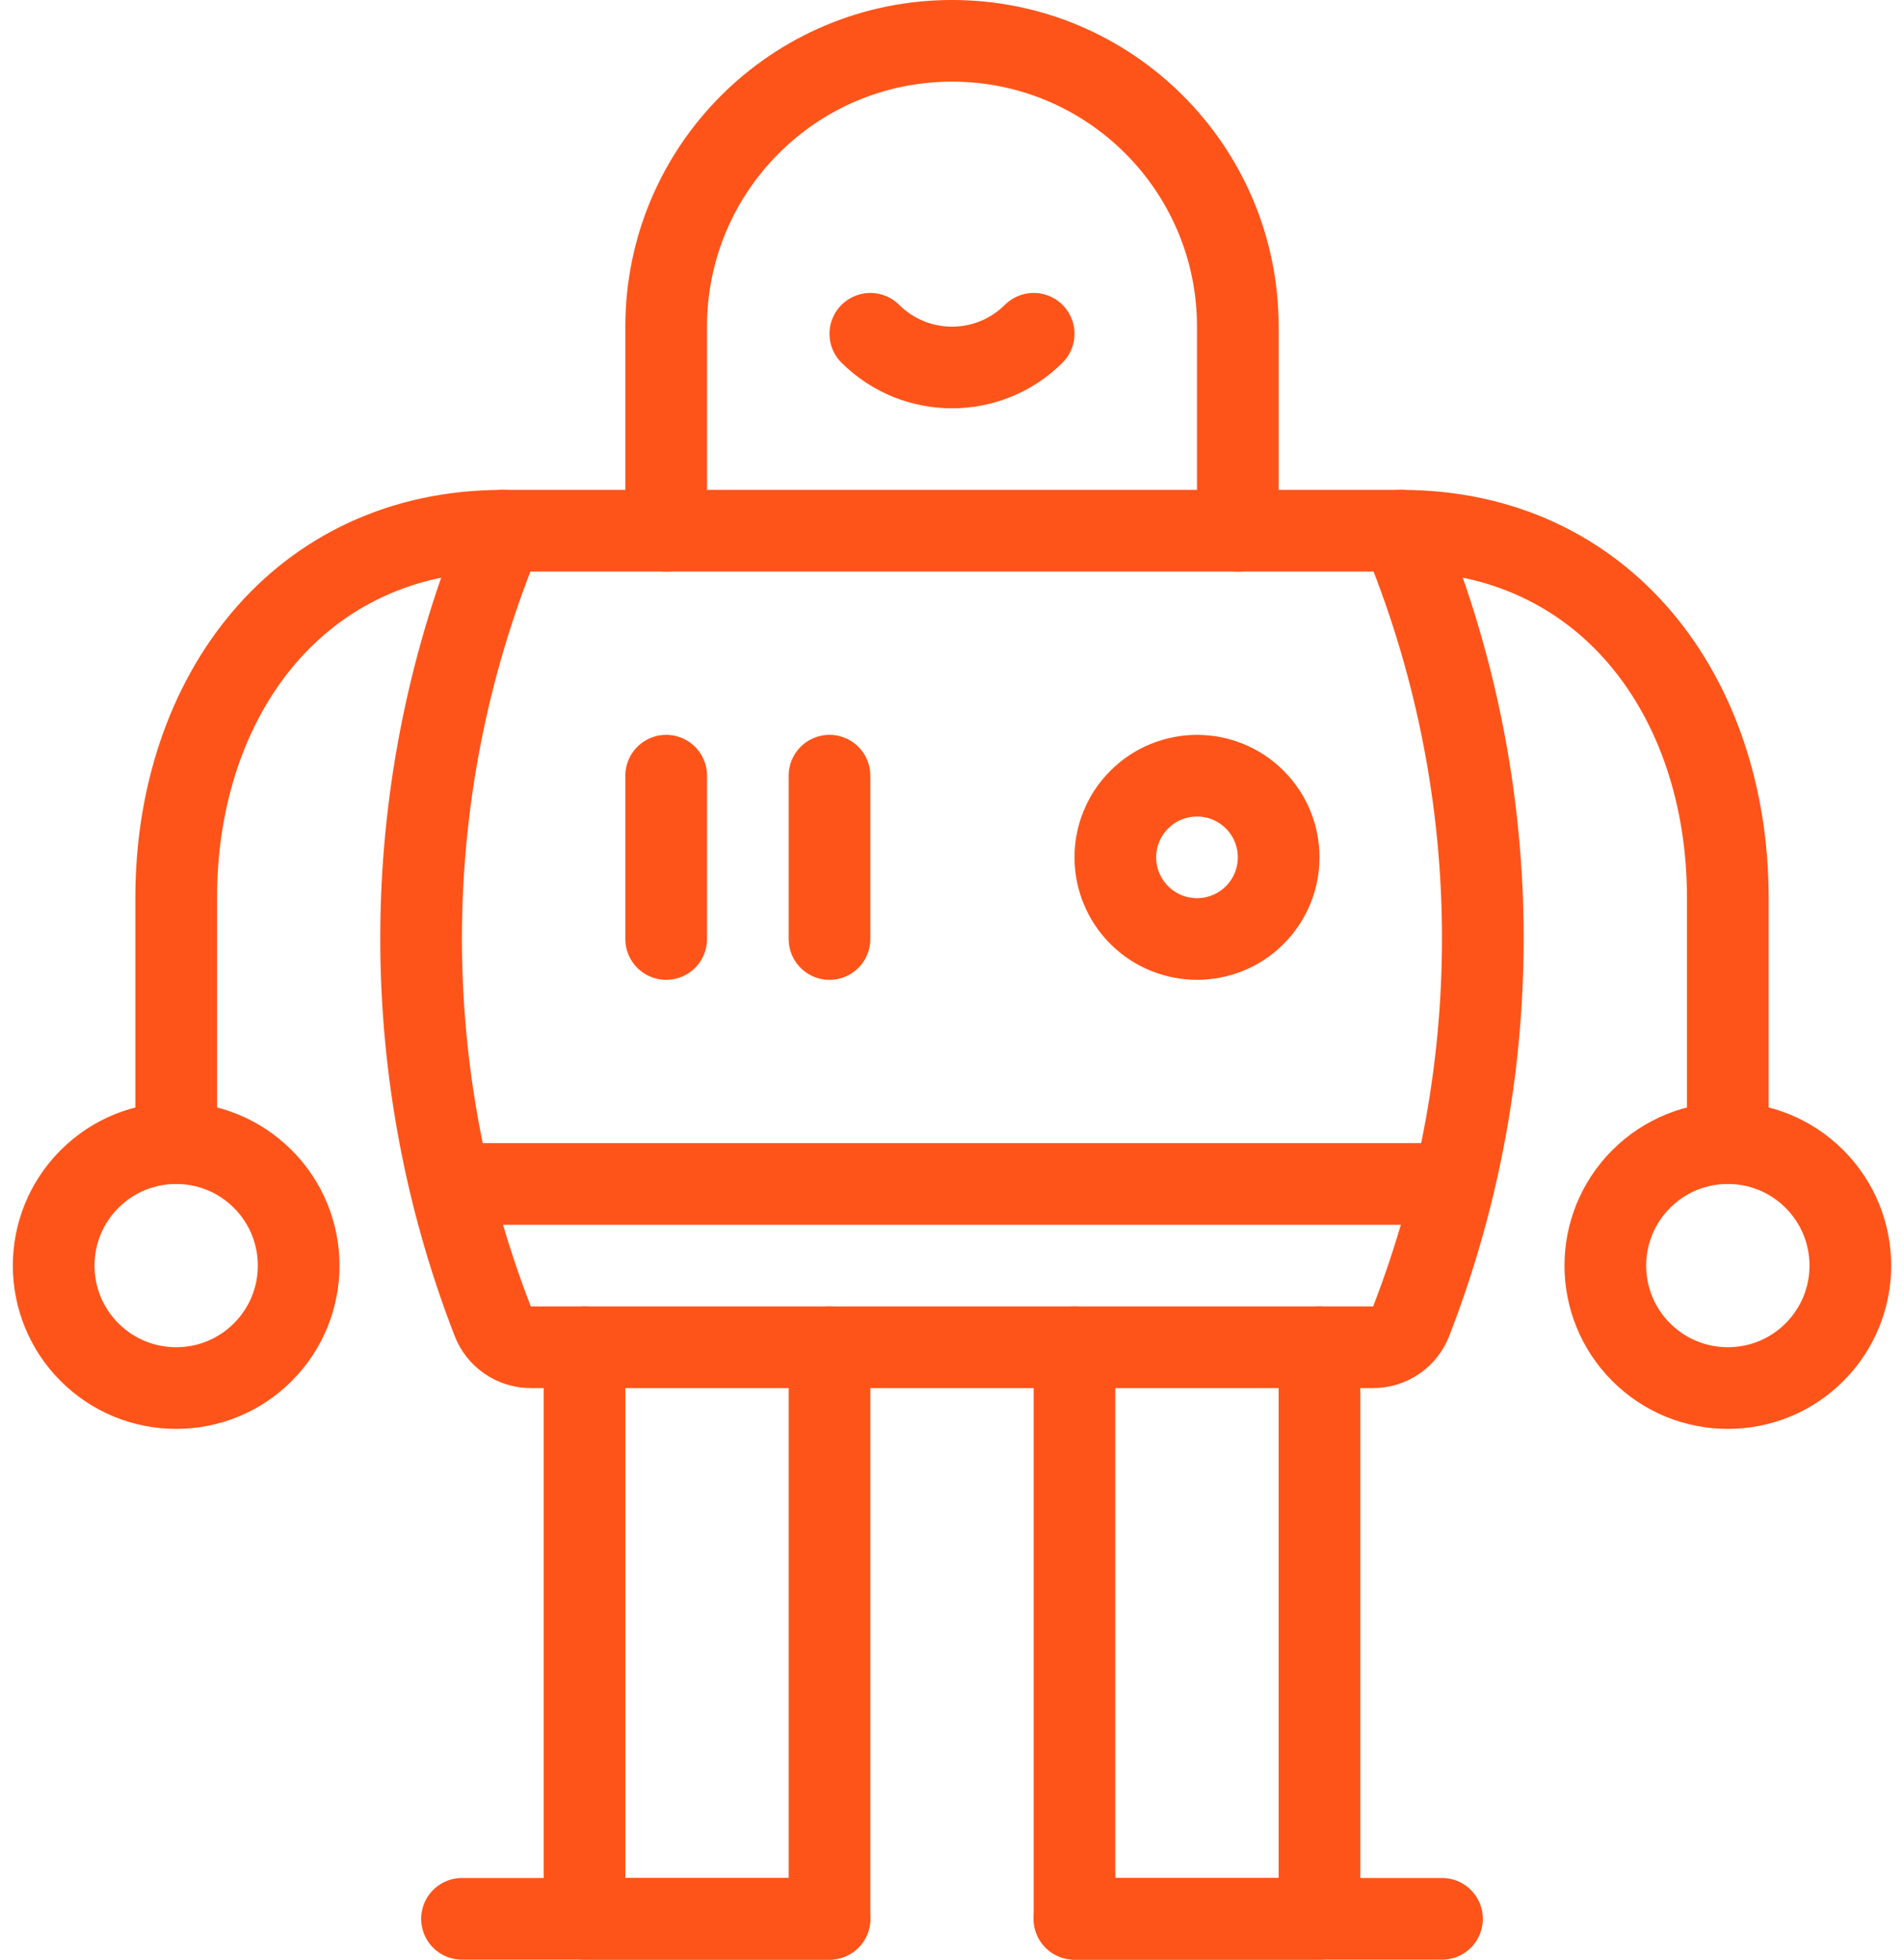
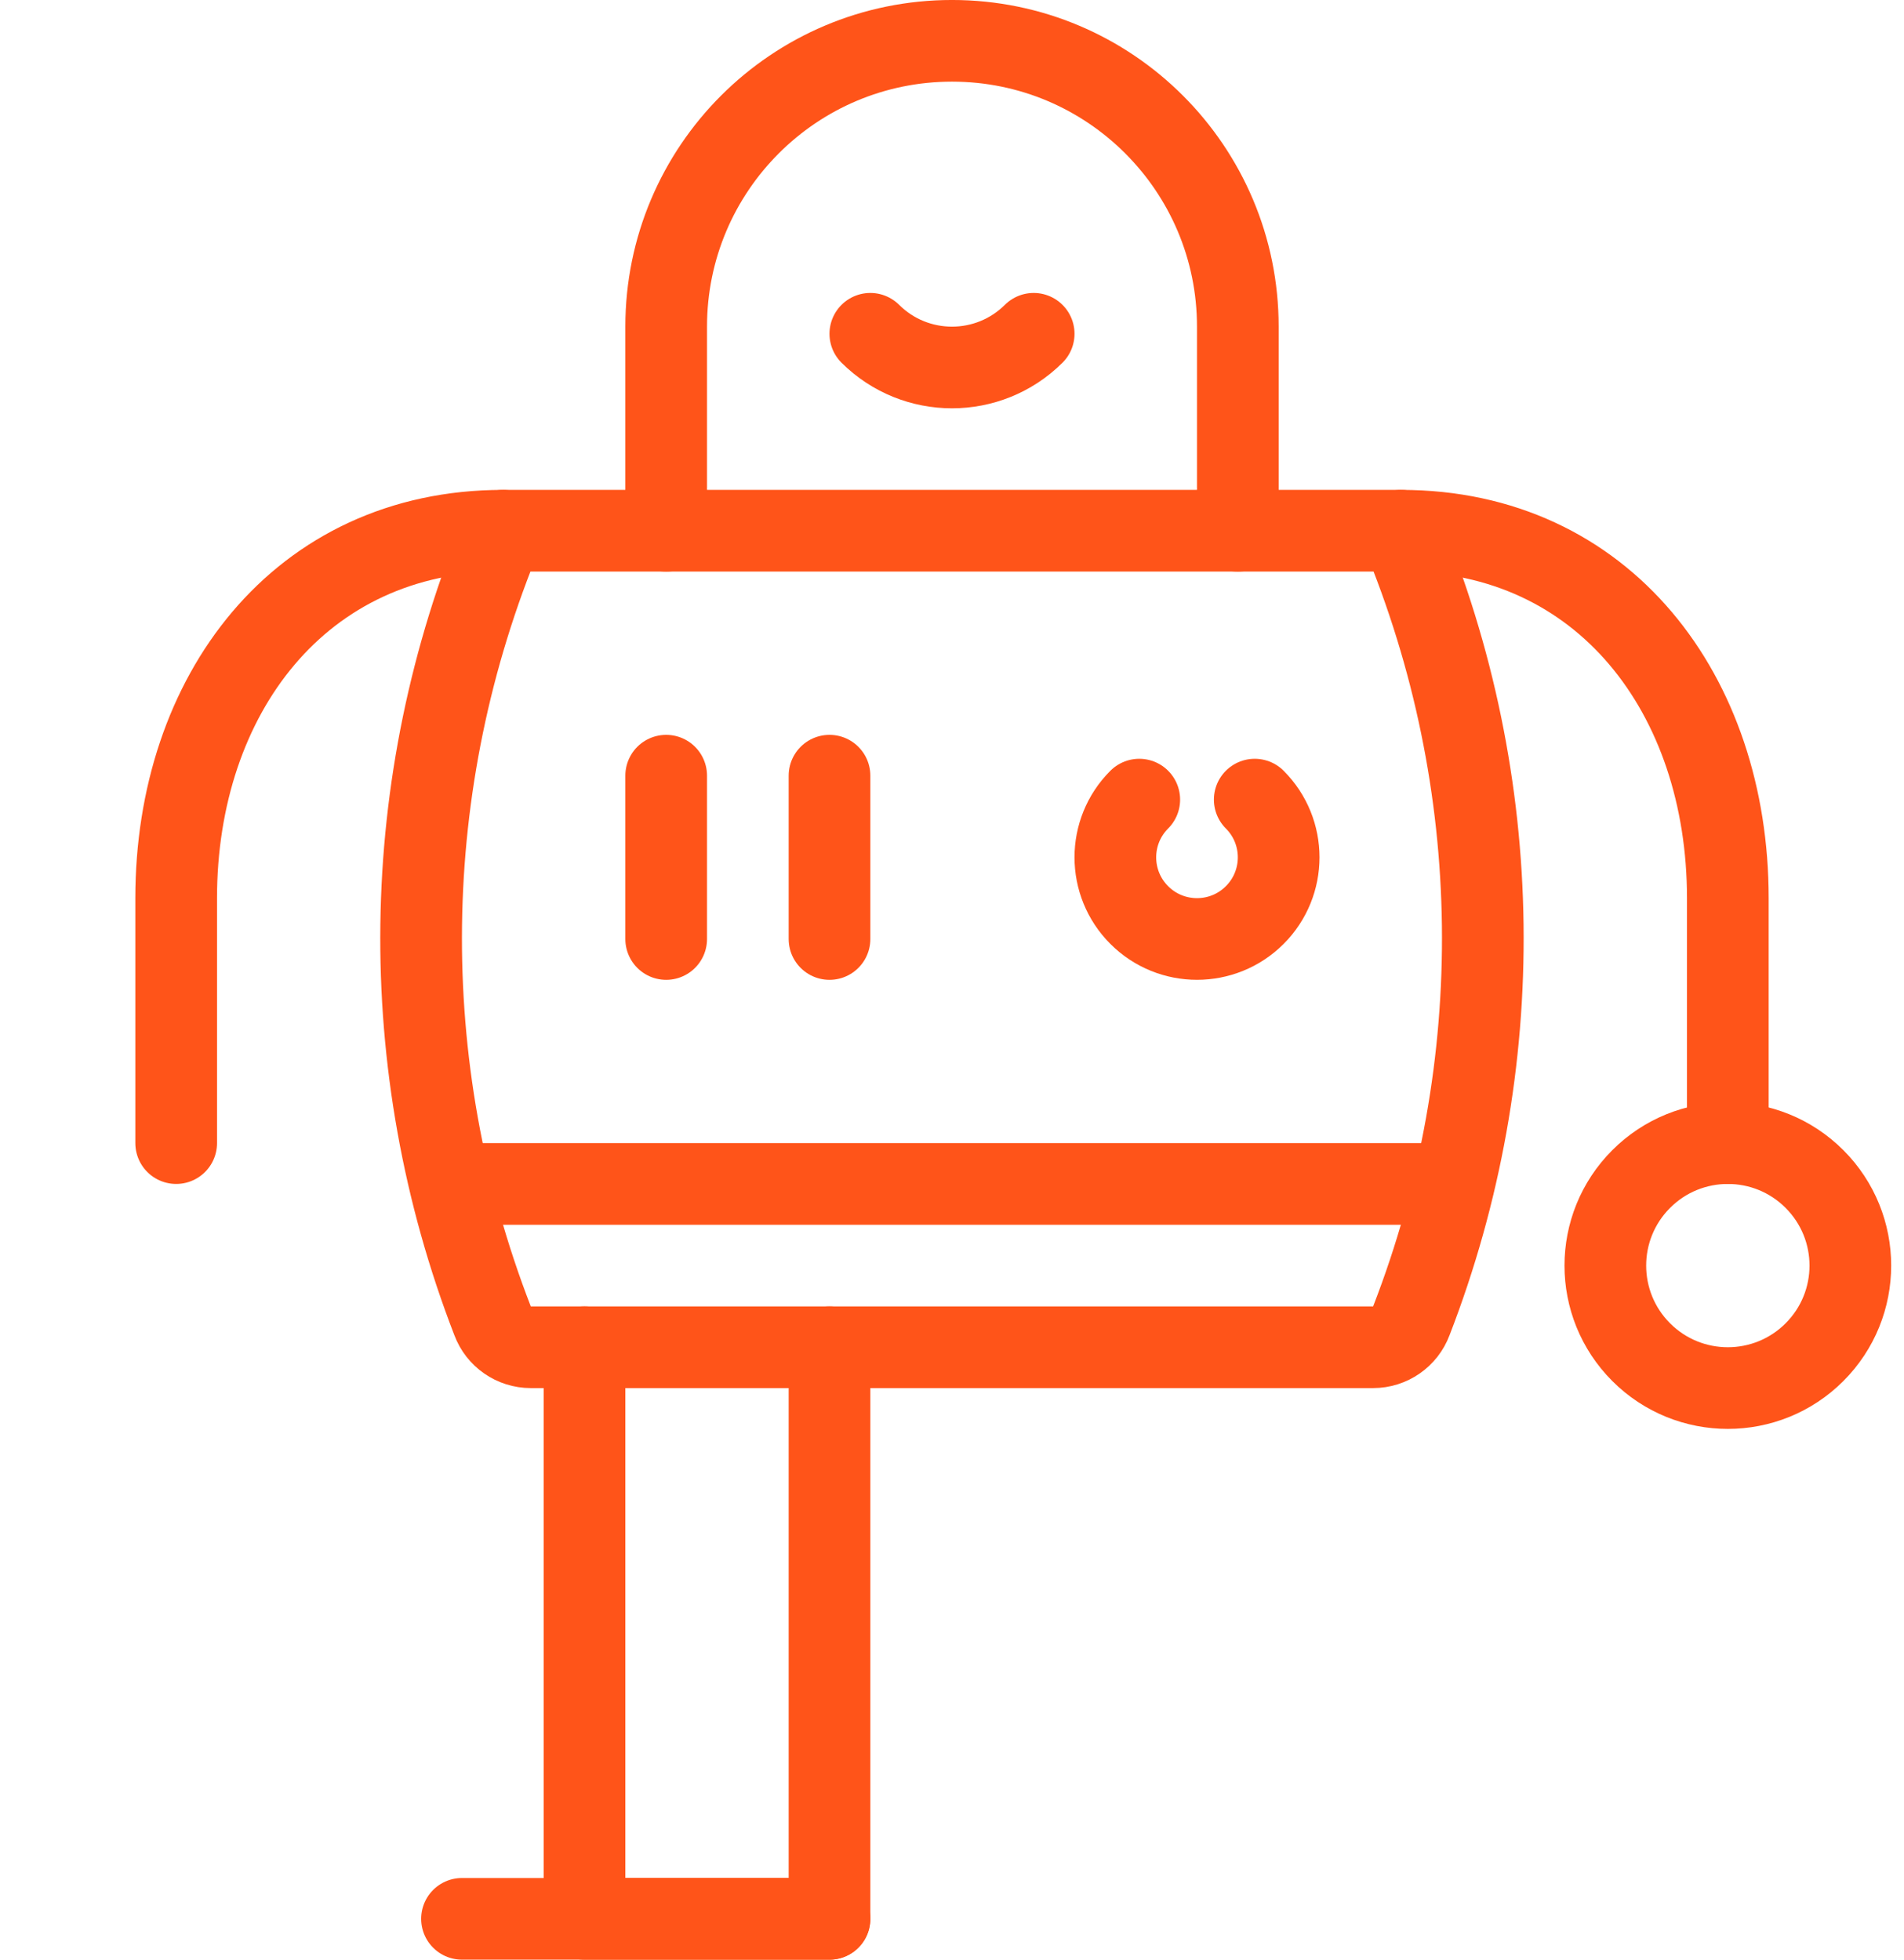
<svg xmlns="http://www.w3.org/2000/svg" width="68px" height="70px" viewBox="0 0 68 70" version="1.1">
  <title>Icon-03</title>
  <desc>Created with Sketch.</desc>
  <g id="Page-1" stroke="none" stroke-width="1" fill="none" fill-rule="evenodd" stroke-linecap="round" stroke-linejoin="round">
    <g id="FightBack-01-Icons" transform="translate(-273, -2833)" stroke="#FF5419" stroke-width="2.917">
      <g id="Icon-03" transform="translate(274, 2834)">
        <path d="M22.792,17.958 L22.792,10.667 L22.792,10.667 C22.792,5.029 27.362,0.458 33,0.458 C38.638,0.458 43.208,5.029 43.208,10.667 C43.208,10.667 43.208,10.667 43.208,10.667 L43.208,17.958" id="Path" />
        <path d="M16.958,17.958 L49.042,17.958 L49.042,17.958 C52.8,26.965 52.93,37.076 49.406,46.177 L49.406,46.177 C49.193,46.747 48.649,47.125 48.041,47.125 L17.956,47.125 L17.956,47.125 C17.348,47.125 16.804,46.747 16.591,46.177 L16.591,46.177 C13.066,37.076 13.198,26.965 16.958,17.958 L16.958,17.958 Z" id="Path" />
        <polyline id="Path" points="28.625 47.125 28.625 67.542 19.875 67.542 19.875 47.125" />
        <line x1="15.5" y1="67.542" x2="28.625" y2="67.542" id="Path" />
-         <polyline id="Path" points="46.125 47.125 46.125 67.542 37.375 67.542 37.375 47.125" />
-         <line x1="37.375" y1="67.542" x2="50.5" y2="67.542" id="Path" />
        <path d="M63.802,41.115 C65.511,42.823 65.511,45.593 63.802,47.302 C62.094,49.01 59.323,49.01 57.615,47.302 C55.906,45.593 55.906,42.823 57.615,41.115 C59.323,39.406 62.094,39.406 63.802,41.115" id="Path" />
        <path d="M49.042,17.958 C56.29,17.958 60.708,23.833 60.708,31.083 L60.708,39.833" id="Path" />
-         <path d="M8.385,41.115 C10.094,42.823 10.094,45.593 8.385,47.302 C6.677,49.01 3.907,49.01 2.198,47.302 C0.49,45.593 0.49,42.823 2.198,41.115 C3.907,39.406 6.677,39.406 8.385,41.115" id="Path" />
        <path d="M16.958,17.958 C9.708,17.958 5.292,23.833 5.292,31.083 L5.292,39.833" id="Path" />
        <line x1="22.792" y1="32.542" x2="22.792" y2="26.708" id="Path" />
        <line x1="28.625" y1="32.542" x2="28.625" y2="26.708" id="Path" />
-         <path d="M43.812,27.563 C44.951,28.702 44.951,30.548 43.812,31.687 C42.673,32.826 40.827,32.826 39.688,31.687 C38.549,30.548 38.549,28.702 39.688,27.563 C40.827,26.424 42.673,26.424 43.812,27.563" id="Path" />
+         <path d="M43.812,27.563 C44.951,28.702 44.951,30.548 43.812,31.687 C42.673,32.826 40.827,32.826 39.688,31.687 C38.549,30.548 38.549,28.702 39.688,27.563 " id="Path" />
        <line x1="15.092" y1="41.292" x2="50.908" y2="41.292" id="Path" />
        <path d="M30.083,10.923 L30.083,10.923 C31.697,12.528 34.303,12.528 35.917,10.923" id="Path" />
      </g>
    </g>
  </g>
</svg>